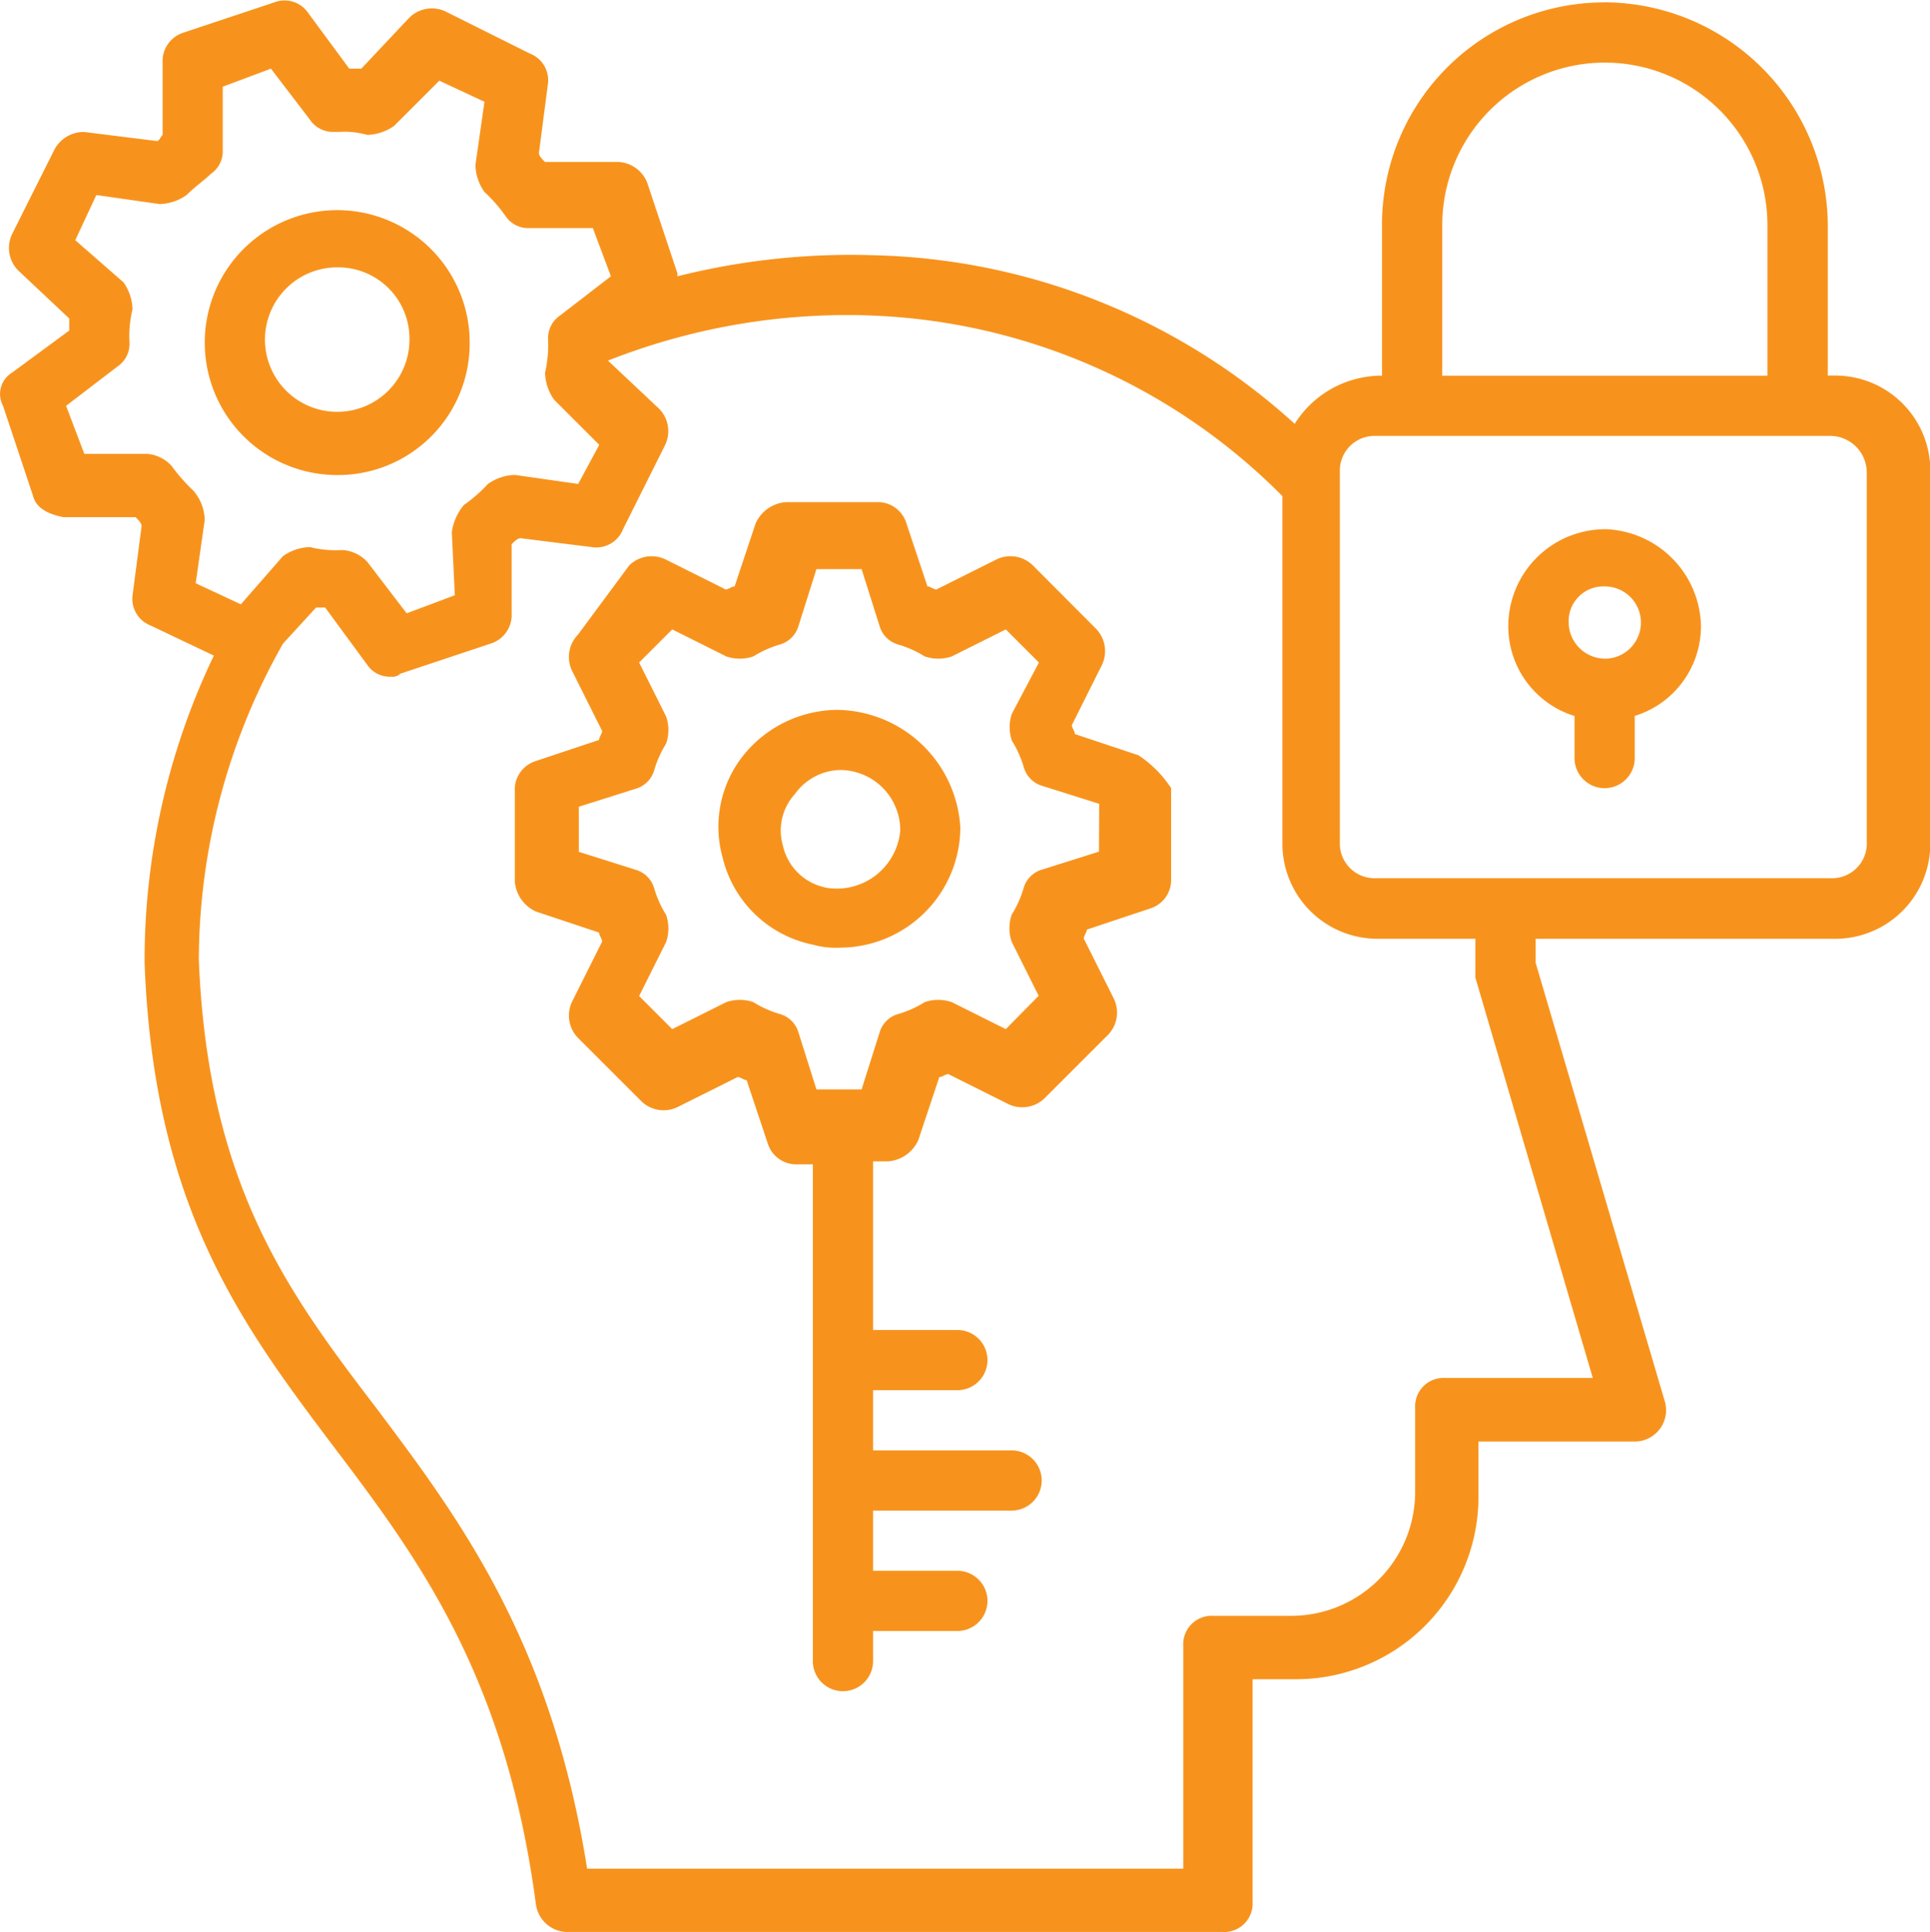
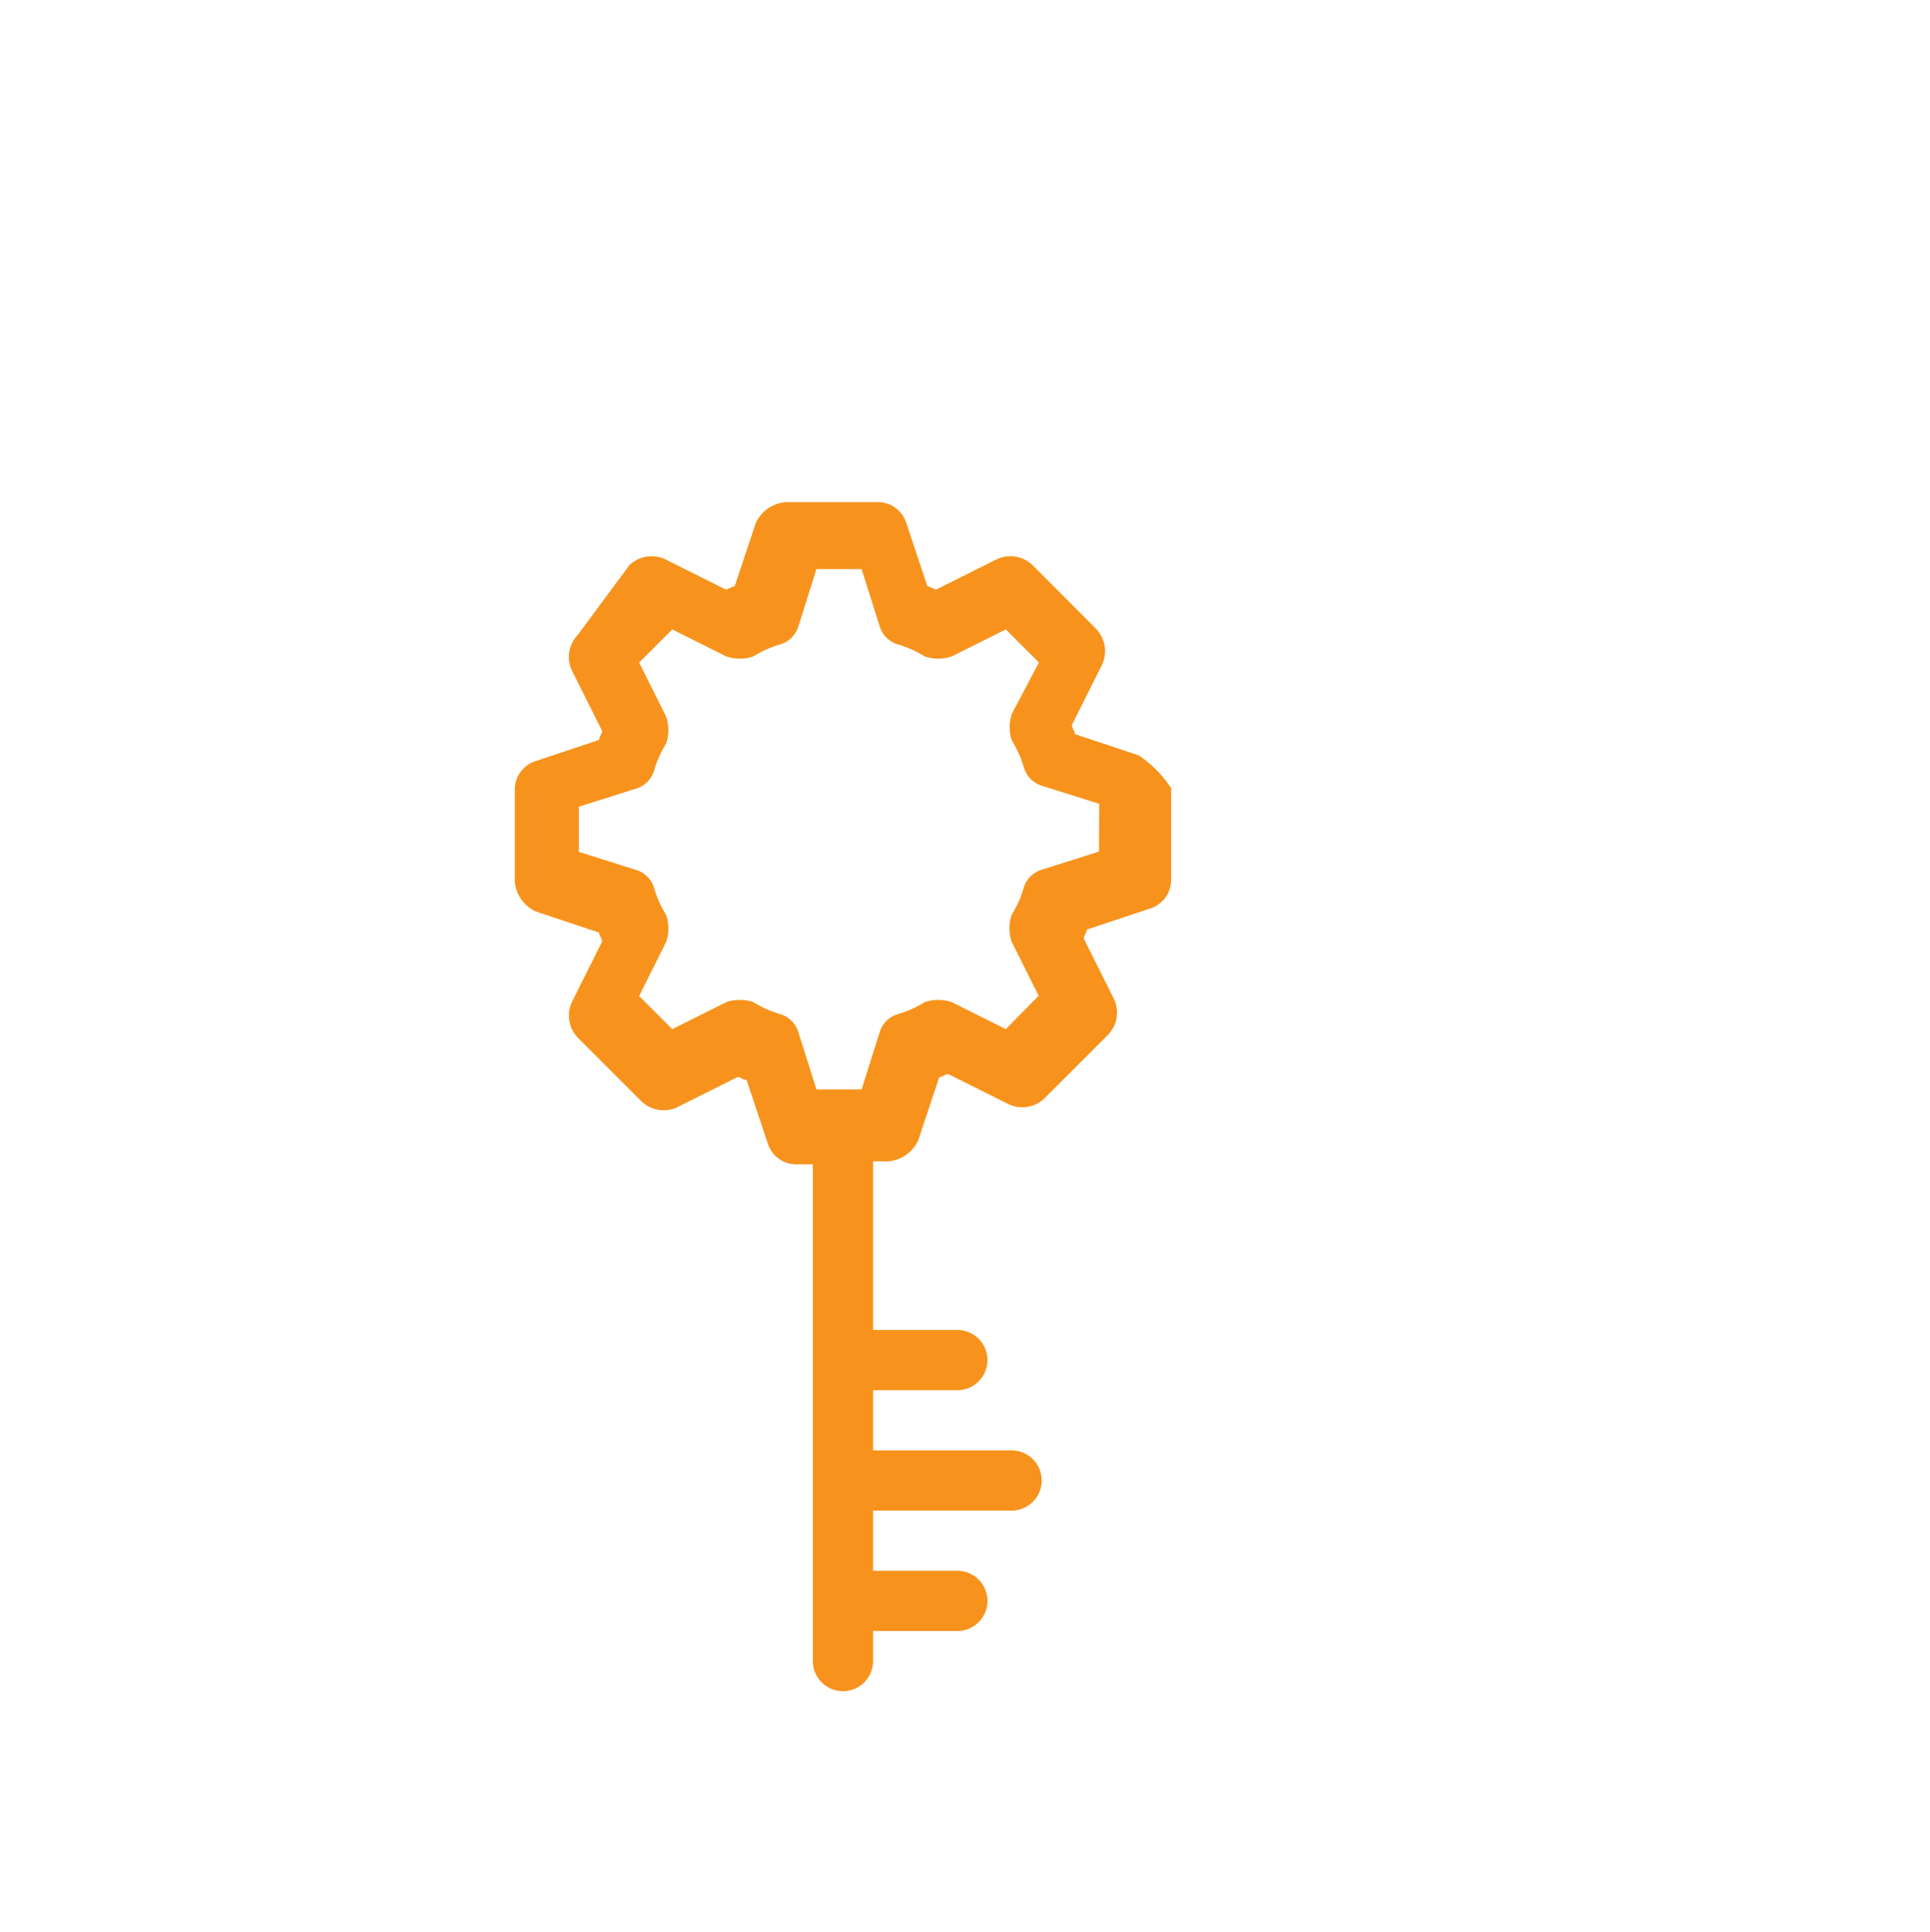
<svg xmlns="http://www.w3.org/2000/svg" width="50.004" height="50.067" viewBox="0 0 50.004 50.067">
  <g id="noun-skilled-person-2139546" transform="translate(-78.488 -7.802)">
-     <path id="Path_75" data-name="Path 75" d="M139.62,73.9a3.412,3.412,0,0,0,3.432-3.432A3.432,3.432,0,1,0,139.62,73.9Zm0-5.382a1.848,1.848,0,0,1,1.872,1.872,1.872,1.872,0,1,1-1.872-1.872Z" transform="translate(-52.395 -53.788)" fill="#f7931d" />
-     <path id="Path_76" data-name="Path 76" d="M284.061,207.88a3.15,3.15,0,0,0-2.419,1.17,2.966,2.966,0,0,0-.546,2.652,3.023,3.023,0,0,0,2.34,2.262,2.162,2.162,0,0,0,.7.078,3.129,3.129,0,0,0,3.12-3.12,3.238,3.238,0,0,0-3.2-3.042Zm-.312,4.6a1.423,1.423,0,0,1-1.092-1.092,1.4,1.4,0,0,1,.312-1.326,1.482,1.482,0,0,1,1.17-.624A1.565,1.565,0,0,1,285.7,211a1.65,1.65,0,0,1-1.95,1.483Z" transform="translate(-183.887 -181.683)" fill="#f7931d" />
    <path id="Path_77" data-name="Path 77" d="M239.728,155.9l-1.638-.546c0-.078-.078-.156-.078-.234l.78-1.56a.831.831,0,0,0-.156-.936L237,150.982a.829.829,0,0,0-.936-.156l-1.56.78c-.078,0-.156-.078-.234-.078l-.546-1.638a.775.775,0,0,0-.78-.546H230.6a.939.939,0,0,0-.78.546l-.546,1.638c-.078,0-.156.078-.234.078l-1.56-.78a.831.831,0,0,0-.936.156l-1.327,1.794a.829.829,0,0,0-.156.936l.78,1.56c0,.078-.078.156-.078.234l-1.638.546a.775.775,0,0,0-.546.78v2.34a.939.939,0,0,0,.546.78l1.638.546c0,.078.078.156.078.234l-.78,1.56a.831.831,0,0,0,.156.936l1.638,1.638a.829.829,0,0,0,.936.156l1.56-.78c.078,0,.156.078.234.078l.546,1.638a.775.775,0,0,0,.78.546h.39v12.872a.78.78,0,0,0,1.56,0v-.78h2.184a.78.78,0,0,0,0-1.56h-2.184v-1.56h3.589a.78.78,0,1,0,0-1.56h-3.589v-1.56h2.184a.78.78,0,0,0,0-1.56h-2.184v-4.369h.39a.939.939,0,0,0,.78-.546l.546-1.638c.078,0,.156-.078.234-.078l1.56.78a.831.831,0,0,0,.936-.156l1.638-1.638a.829.829,0,0,0,.156-.936l-.78-1.56c0-.078.078-.156.078-.234l1.638-.546a.775.775,0,0,0,.546-.78v-2.34a2.949,2.949,0,0,0-.857-.859Zm-1.014,2.5-1.482.468a.7.7,0,0,0-.468.468,2.762,2.762,0,0,1-.312.7,1.083,1.083,0,0,0,0,.7l.7,1.4L236.3,163l-1.4-.7a1.084,1.084,0,0,0-.7,0,2.773,2.773,0,0,1-.7.312.7.7,0,0,0-.468.468l-.468,1.482h-1.17l-.468-1.482a.7.7,0,0,0-.468-.468,2.761,2.761,0,0,1-.7-.312,1.084,1.084,0,0,0-.7,0l-1.4.7-.858-.858.7-1.4a1.083,1.083,0,0,0,0-.7,2.775,2.775,0,0,1-.312-.7.7.7,0,0,0-.468-.468l-1.482-.468v-1.17l1.482-.468a.7.7,0,0,0,.468-.468,2.763,2.763,0,0,1,.312-.7,1.083,1.083,0,0,0,0-.7l-.7-1.4.858-.858,1.4.7a1.084,1.084,0,0,0,.7,0,2.773,2.773,0,0,1,.7-.312.7.7,0,0,0,.468-.468l.468-1.482h1.17l.468,1.482a.7.7,0,0,0,.468.468,2.761,2.761,0,0,1,.7.312,1.084,1.084,0,0,0,.7,0l1.4-.7.858.858-.7,1.326a1.083,1.083,0,0,0,0,.7,2.775,2.775,0,0,1,.312.7.7.7,0,0,0,.468.468l1.482.468Z" transform="translate(-131.753 -128.53)" fill="#f7931d" />
-     <path id="Path_78" data-name="Path 78" d="M120.067,7.864a5.76,5.76,0,0,0-5.773,5.773v3.9h-.078a2.663,2.663,0,0,0-2.184,1.248,16.777,16.777,0,0,0-10.922-4.369,18.394,18.394,0,0,0-5.071.546v-.078l-.78-2.34a.848.848,0,0,0-.78-.546H92.607c-.078-.078-.156-.156-.156-.234l.234-1.794a.741.741,0,0,0-.468-.78L90.033,8.1a.831.831,0,0,0-.936.156L87.849,9.581h-.312L86.445,8.1a.739.739,0,0,0-.858-.234l-2.34.78a.775.775,0,0,0-.546.78V11.3c-.079.078-.079.156-.157.156l-1.872-.234a.858.858,0,0,0-.78.468L78.8,13.871a.831.831,0,0,0,.156.936l1.326,1.248v.312L78.8,17.459a.647.647,0,0,0-.234.858l.78,2.34c.078.312.39.468.78.546H82c.078.078.156.156.156.234l-.234,1.794a.741.741,0,0,0,.468.78l1.638.78a18.3,18.3,0,0,0-1.794,7.957c.234,6.319,2.5,9.361,4.914,12.56,2.184,2.886,4.446,5.929,5.227,11.857a.83.83,0,0,0,.78.7h17.006a.737.737,0,0,0,.78-.78V51.316h1.093a4.728,4.728,0,0,0,4.759-4.759v-1.4h4.056a.814.814,0,0,0,.78-1.014l-3.354-11.39v-.624H126a2.464,2.464,0,0,0,2.5-2.5V20.034a2.464,2.464,0,0,0-2.5-2.5h-.156v-3.9a5.81,5.81,0,0,0-5.773-5.772Zm-4.212,5.773a4.212,4.212,0,0,1,8.425,0v3.9h-8.425ZM83.481,20.5a4.444,4.444,0,0,1-.546-.624.965.965,0,0,0-.624-.312H80.673L80.2,18.318,81.531,17.3a.709.709,0,0,0,.312-.624,2.926,2.926,0,0,1,.078-.858,1.257,1.257,0,0,0-.234-.7l-1.249-1.092.546-1.17,1.638.234a1.257,1.257,0,0,0,.7-.234c.235-.234.469-.39.625-.546a.709.709,0,0,0,.312-.624V10.049l1.248-.468,1.014,1.326a.709.709,0,0,0,.624.312H87.3a2.162,2.162,0,0,1,.7.078,1.257,1.257,0,0,0,.7-.234l1.17-1.17,1.17.546-.234,1.638a1.257,1.257,0,0,0,.234.7,3.891,3.891,0,0,1,.546.624.709.709,0,0,0,.624.312h1.638l.468,1.248L93,15.977a.709.709,0,0,0-.312.624,3.2,3.2,0,0,1-.078.858,1.257,1.257,0,0,0,.234.7l1.17,1.17-.546,1.014-1.638-.234a1.257,1.257,0,0,0-.7.234,3.891,3.891,0,0,1-.624.546,1.4,1.4,0,0,0-.312.7l.078,1.638-1.248.468-1.014-1.326a.963.963,0,0,0-.624-.312H87.3a2.656,2.656,0,0,1-.78-.078,1.257,1.257,0,0,0-.7.234l-1.092,1.249-1.17-.546.234-1.638a1.194,1.194,0,0,0-.312-.781Zm33.232,12.4v.234l3.042,10.375h-3.822a.737.737,0,0,0-.78.78v2.184a3.213,3.213,0,0,1-3.2,3.2h-2.028a.737.737,0,0,0-.78.78v5.773H93.7c-.936-5.929-3.354-9.127-5.461-11.936-2.262-2.964-4.369-5.773-4.6-11.624A16.71,16.71,0,0,1,85.82,24.48l.858-.936h.234L88,25.026a.709.709,0,0,0,.624.312.287.287,0,0,0,.234-.078l2.34-.78a.775.775,0,0,0,.546-.78V21.905c.078-.078.156-.156.234-.156l1.872.234a.741.741,0,0,0,.78-.468l1.092-2.184a.831.831,0,0,0-.156-.936l-1.326-1.248a16.842,16.842,0,0,1,6.787-1.17,15.831,15.831,0,0,1,10.687,4.681v8.971a2.464,2.464,0,0,0,2.5,2.5h2.5v.78Zm10.141-12.872v9.595a.9.9,0,0,1-.936.936H114.138a.9.9,0,0,1-.936-.936V20.034a.9.9,0,0,1,.936-.936h11.779a.949.949,0,0,1,.936.936Z" transform="translate(0 0)" fill="#f7931d" />
-     <path id="Path_79" data-name="Path 79" d="M506.074,156.97a2.514,2.514,0,0,0-2.5,2.5,2.434,2.434,0,0,0,1.716,2.34V162.9a.78.78,0,1,0,1.56,0v-1.092a2.434,2.434,0,0,0,1.716-2.34,2.566,2.566,0,0,0-2.5-2.5Zm0,3.354a.949.949,0,0,1-.936-.936.9.9,0,0,1,.936-.936.936.936,0,0,1,0,1.873Z" transform="translate(-386.008 -135.454)" fill="#f7931d" />
  </g>
</svg>